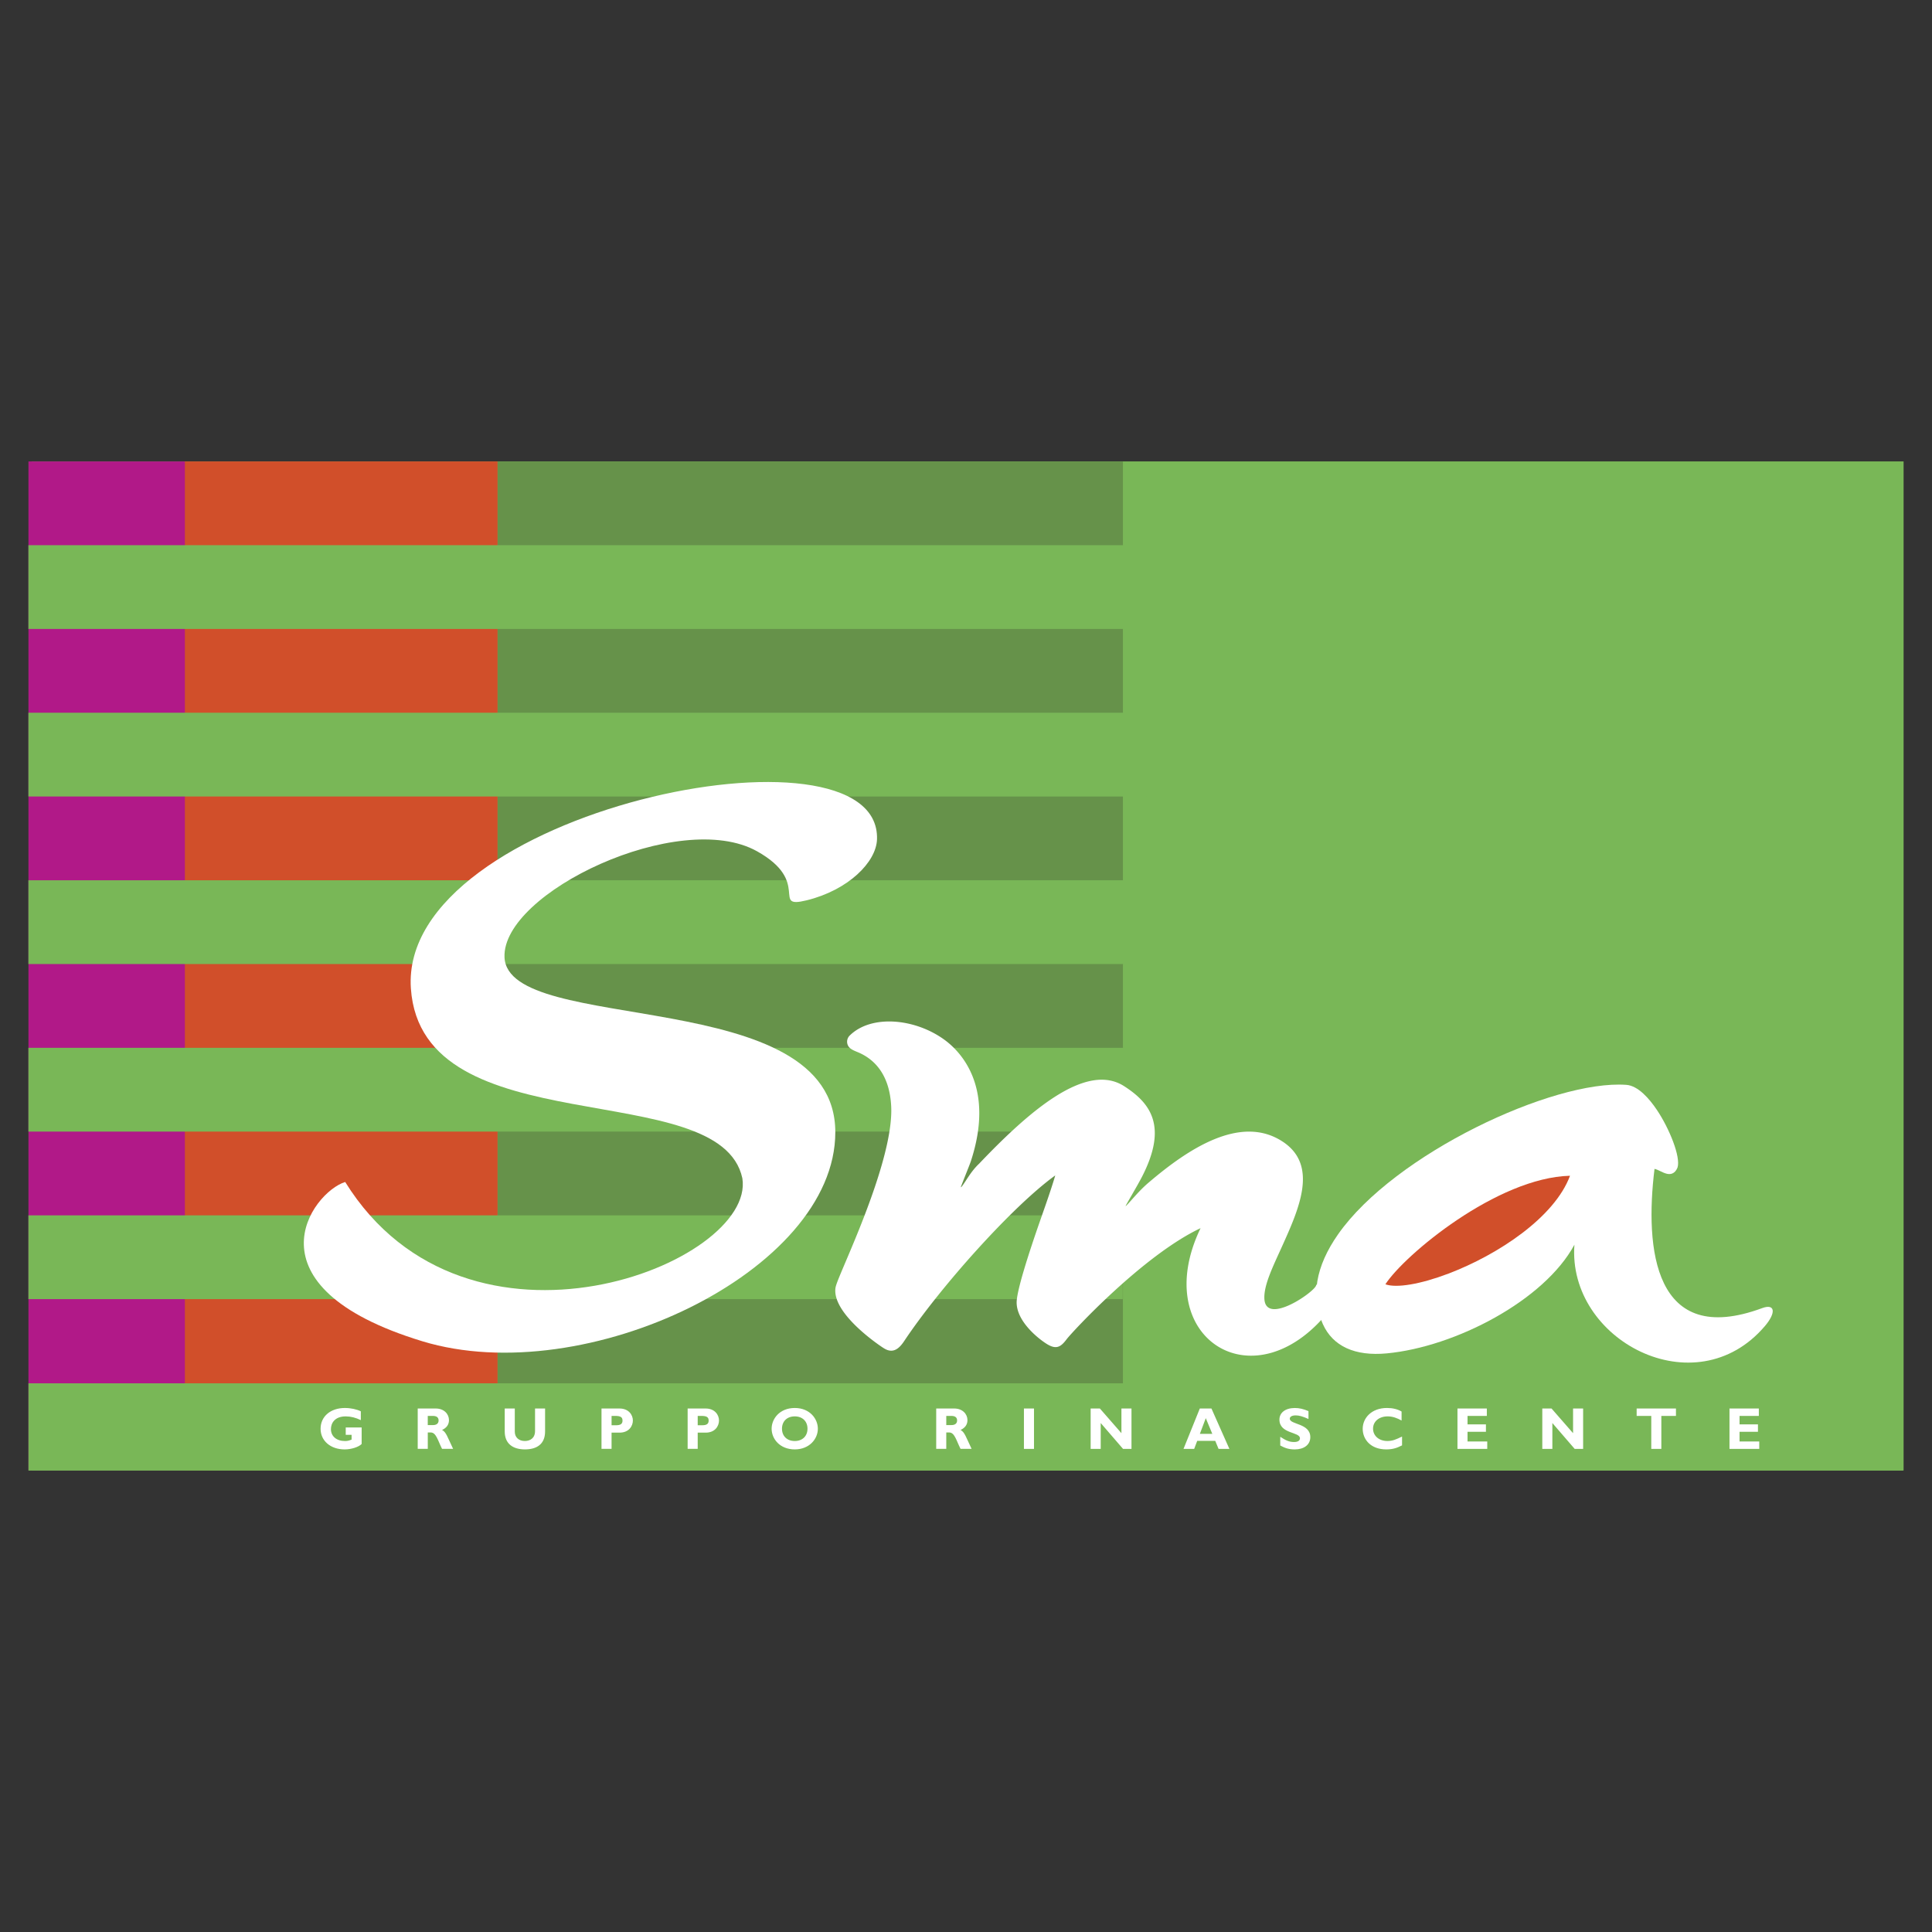
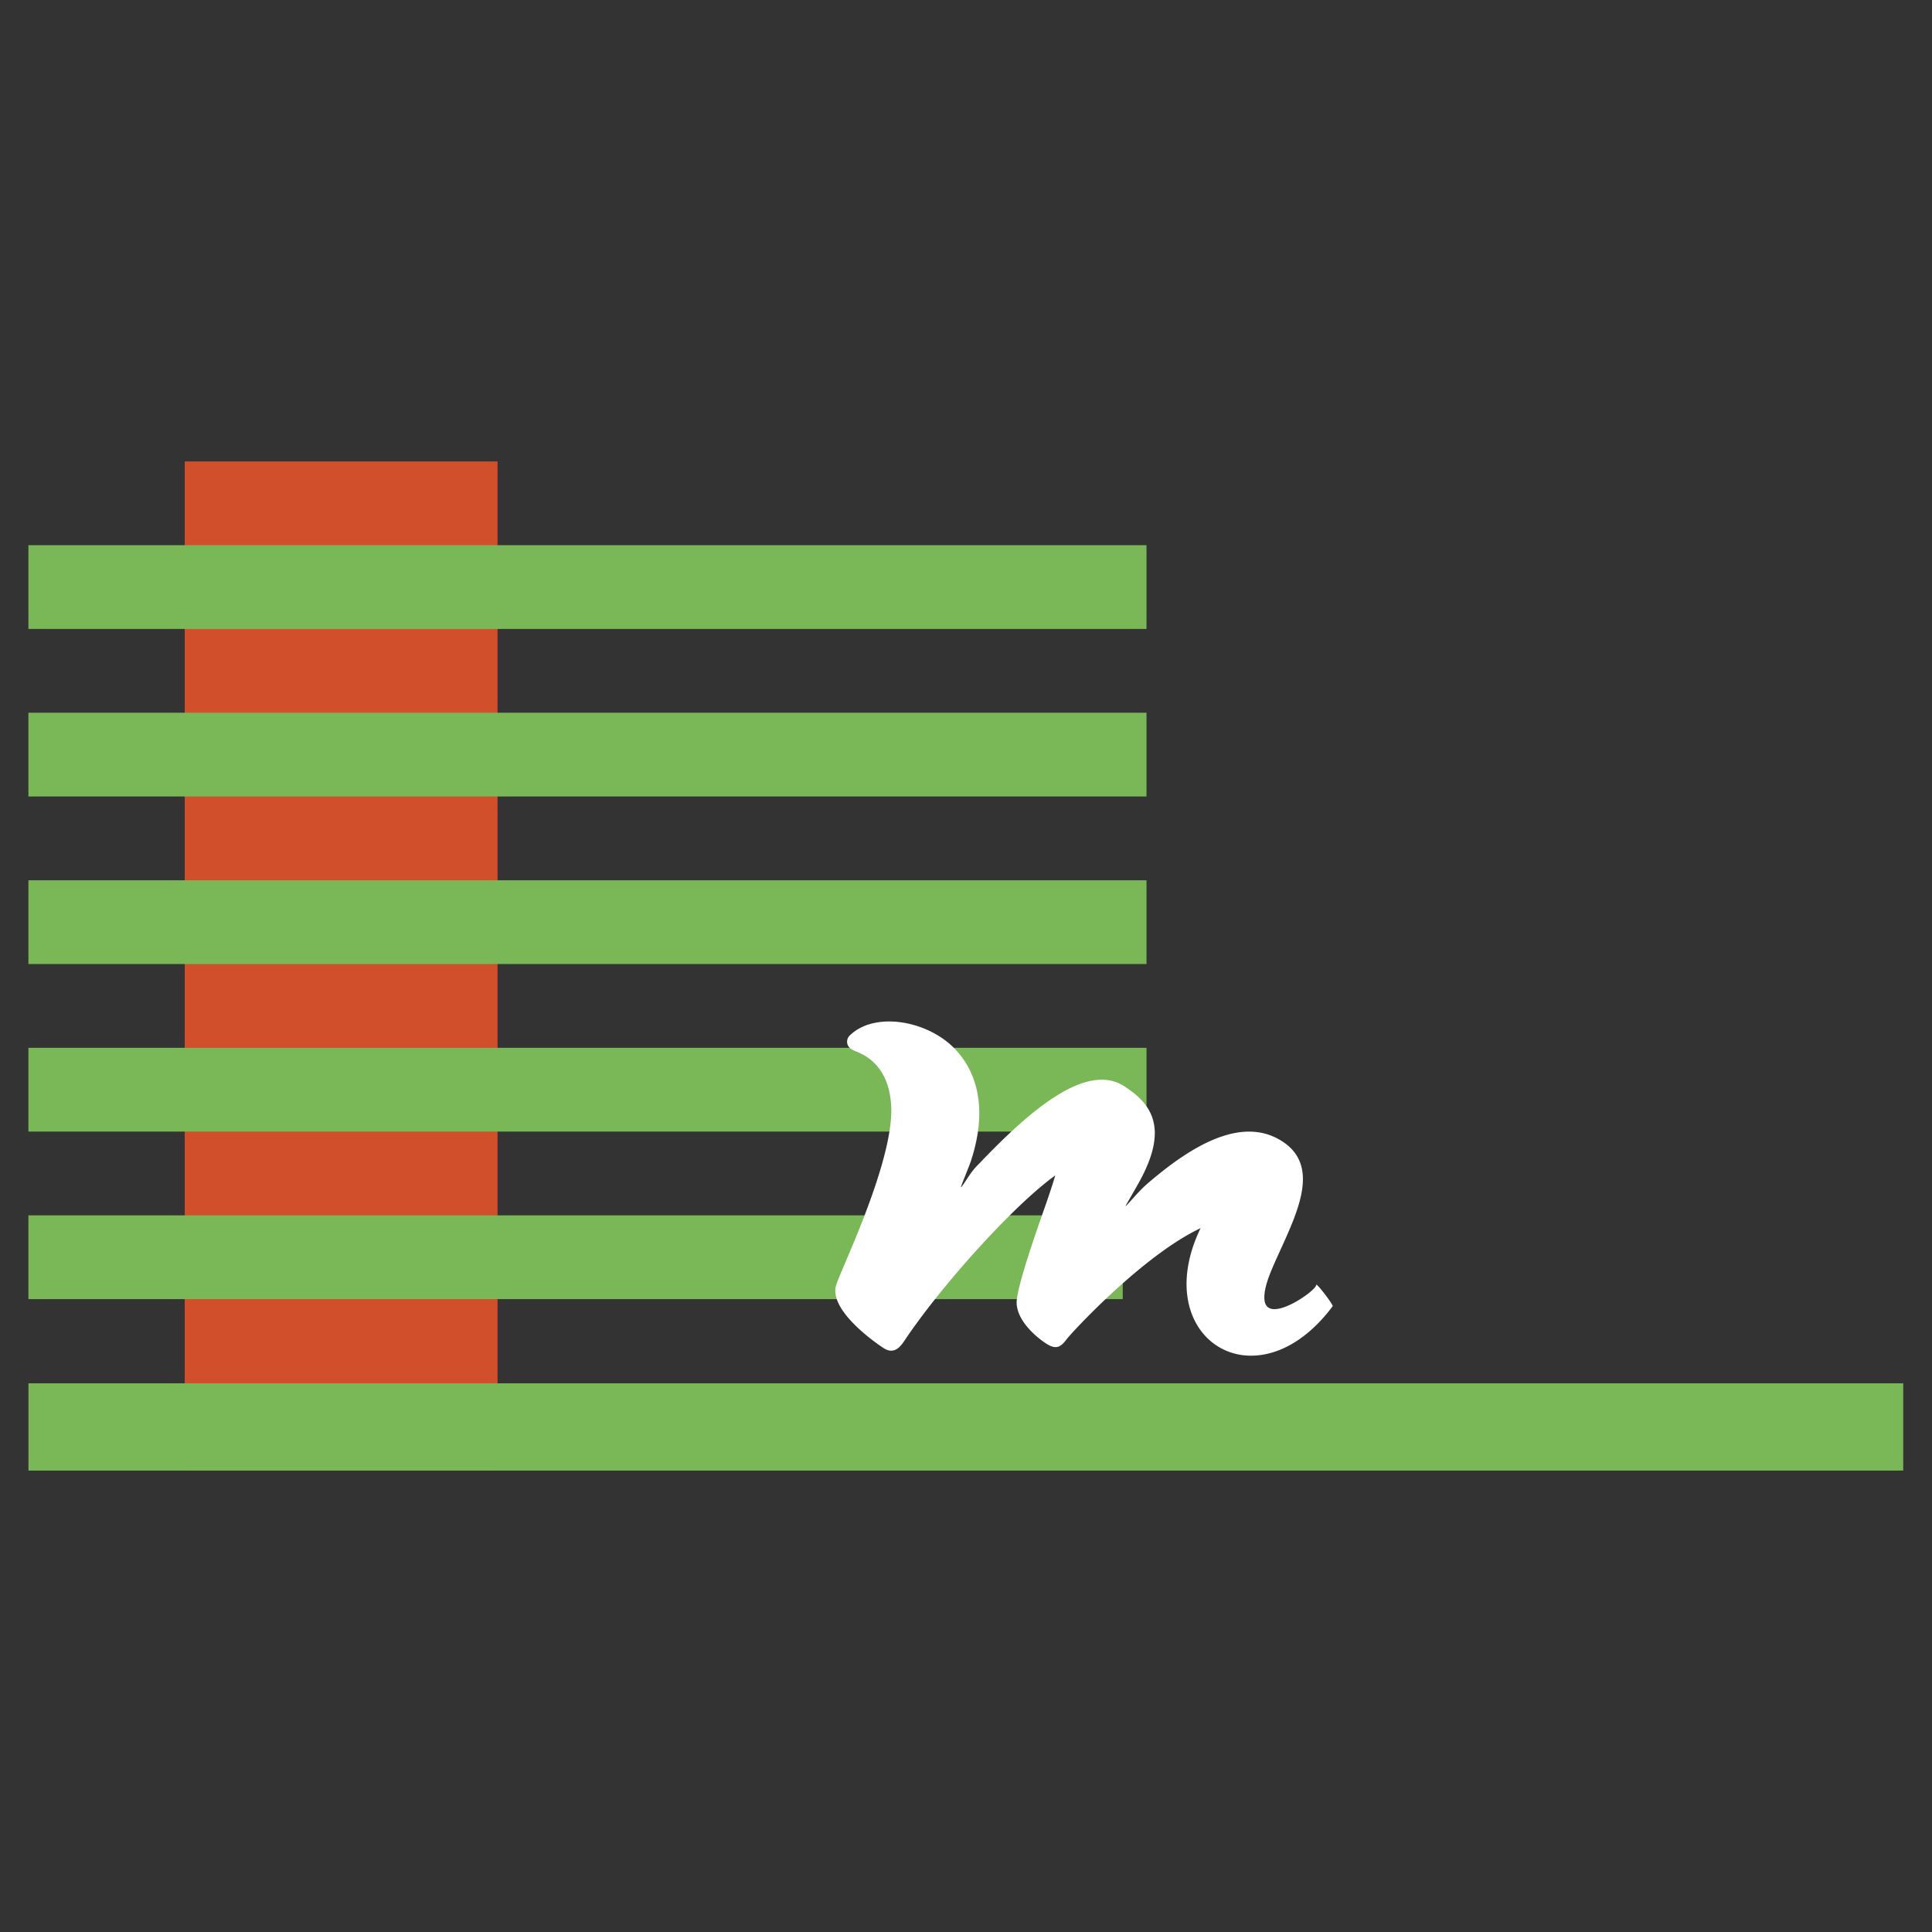
<svg xmlns="http://www.w3.org/2000/svg" width="2500" height="2500" viewBox="0 0 192.756 192.756">
  <rect x="0" y="0" width="192.756" height="192.756" fill="#333333" stroke="none" />
  <g fill-rule="evenodd" clip-rule="evenodd">
    <path fill="#fff" fill-opacity="0" d="M0 0h192.756v192.756H0V0z" />
-     <path fill="#79b757" d="M189.922 146.705V46.035H3.174v100.67h186.748z" />
-     <path fill="#66924a" d="M112.037 146.684V46.038H49.616v100.646h62.421z" />
    <path fill="#d14f2a" d="M49.64 146.684V46.038H18.429v100.646H49.64z" />
-     <path fill="#b11988" d="M18.444 146.684V46.038H2.839v100.646h15.605z" />
    <path fill="#79b757" d="M189.887 146.721v-8.709H2.839v8.709h187.048zM112.016 129.615v-8.359H2.834v8.359h109.182zM114.387 112.898v-8.357H2.834v8.357h111.553zM114.387 96.184v-8.358H2.834v8.358h111.553zM114.387 79.468v-8.357H2.834v8.357h111.553zM114.387 62.753v-8.358H2.834v8.358h111.553z" />
    <path d="M128.014 113.928c-4.217-2.826-9.52.744-13.35 4.004-.998.83-1.781 1.842-2.289 2.346-.064.064-.051.029-.08.055.146-.305 1.139-1.963 1.59-2.828 2.709-5.184.842-7.482-1.729-9.137-3.801-2.445-9.471 2.482-14.465 7.729-.844.793-1.281 1.705-1.747 2.297-.094.119-.03-.002-.083.055.125-.387.883-2.23 1.001-2.592 2.414-7.363-.961-10.922-2.691-12.16-2.933-2.1-7.225-2.486-9.37-.406a.865.865 0 0 0-.272.797c.096.496.524.672 1.021.875 1.114.459 3.188 1.682 3.366 5.443.202 4.293-3.021 11.887-4.57 15.535-.713 1.682-.962 2.281-.998 2.609-.287 2.648 4.719 5.893 4.77 5.924l.057.035c.964.619 1.577-.021 2.05-.73 3.543-5.32 10.783-13.43 15.058-16.506-.34 1.178-.941 2.896-1.428 4.279-1.244 3.545-2.443 7.295-2.424 8.428.031 1.908 2.182 3.586 2.977 4.088.971.615 1.422.336 2.023-.467.52-.686 7.607-8.357 13.35-11.066-5.289 10.98 5.602 17.939 13.178 7.789.096-.127-1.664-2.43-1.643-2.123.039.559-4.988 4.107-5.166 1.416-.09-1.361.846-3.238 1.742-5.223 1.713-3.798 3.655-8.099.122-10.466z" fill="#fff" />
-     <path d="M176.076 132.312c-6.936 8.133-19.711 1.389-18.996-8.127-3.006 5.574-11.9 10.199-18.721 10.842-3.178.301-5.383-.711-6.379-2.924-1.232-2.736-.723-5.748 1.514-8.947 5.613-8.029 21.469-15.449 28.766-14.92 1.182.086 2.301 1.393 3.031 2.475 1.258 1.863 2.416 4.723 2.074 5.781-.129.311-.305.506-.535.594-.383.145-.785-.049-1.174-.236-.199-.096-.404-.193-.584-.232-.979 7.965-.068 17.889 10.74 13.893 1.266-.468 1.438.423.264 1.801z" fill="#fff" />
-     <path d="M138.221 128.133c1.086.4 3.492 0 6.293-1.066 4.986-1.898 10.592-5.627 12.127-9.762-7.278.185-16.526 7.9-18.42 10.828z" fill="#d14f2a" />
-     <path d="M42.151 133.822c16.21 4.928 41.188-6.949 41.188-20.857 0-14.855-32.681-9.58-33.004-17.458-.265-6.466 17.47-14.876 25.184-10.581 5.497 3.062 1.349 5.783 4.956 4.9 4.146-1.014 6.948-3.803 7.024-6.083.421-12.631-47.729-2.879-46.505 14.873 1.09 15.799 30.846 8.605 33.071 18.939 1.37 8.49-27.441 19.982-39.625.373-3.303 1.015-10.266 10.427 7.711 15.894zM35.999 141.686c-.514-.25-1.01-.373-1.505-.373-1.093 0-1.477.674-1.477 1.27 0 .715.561 1.188 1.394 1.188.248 0 .372-.025.667-.143v-.473h-.584v-.738h1.588v1.648c-.301.312-1.045.543-1.695.543-1.405 0-2.402-.857-2.402-2.061 0-1.229.992-2.072 2.426-2.072.602 0 1.187.135 1.588.33v.881zM43.477 140.527c.827 0 1.317.555 1.317 1.158 0 .441-.23.771-.691.984.413.207.537.703 1.104 1.885h-1.104c-.431-.863-.59-1.637-1.133-1.637h-.29v1.637h-1.004v-4.027h1.801zm-.798 1.653h.532c.277 0 .548-.117.548-.459 0-.301-.195-.455-.573-.455h-.508v.914h.001zM54.383 140.527v2.285c0 1.334-.909 1.795-2.013 1.795-1.169 0-2.013-.543-2.013-1.789v-2.291h1.004v2.314c0 .578.419.928.998.928.531 0 1.022-.279 1.022-.998v-2.244h1.002zM61.808 140.527c.921 0 1.334.645 1.334 1.193 0 .566-.402 1.215-1.329 1.215h-.797v1.619h-1.004v-4.027h1.796zm-.791 1.67h.466c.461 0 .625-.164.625-.465 0-.344-.194-.467-.737-.467h-.354v.932zM70.401 140.527c.921 0 1.334.645 1.334 1.193 0 .566-.401 1.215-1.328 1.215h-.797v1.619h-1.004v-4.027h1.795zm-.791 1.67h.466c.46 0 .626-.164.626-.465 0-.344-.195-.467-.738-.467h-.354v.932zM79.294 144.607c-1.476 0-2.309-1.039-2.309-2.066 0-.975.791-2.066 2.309-2.066s2.303 1.098 2.303 2.066c0 1.033-.856 2.066-2.303 2.066zm0-3.295c-.768 0-1.275.49-1.275 1.229s.507 1.229 1.275 1.229c.762 0 1.27-.49 1.27-1.229s-.508-1.229-1.27-1.229zM95.207 140.527c.826 0 1.316.555 1.316 1.158 0 .441-.23.771-.69.984.413.207.537.703 1.104 1.885h-1.104c-.431-.863-.591-1.637-1.134-1.637h-.289v1.637h-1.004v-4.027h1.801zm-.797 1.653h.531c.277 0 .549-.117.549-.459 0-.301-.194-.455-.572-.455h-.508v.914zM103.162 144.555h-1.004v-4.028h1.004v4.028zM112.889 144.555h-.844l-2.227-2.58v2.58h-1.004v-4.028h.922l2.149 2.461v-2.461h1.004v4.028zM122.656 144.555h-1.08l-.33-.799h-1.801l-.301.799h-1.064l1.625-4.027h1.162l1.789 4.027zm-2.355-3.065l-.59 1.564h1.24l-.65-1.564zM130.547 141.572c-.586-.26-.934-.359-1.275-.359-.361 0-.59.129-.59.33 0 .607 2.047.438 2.047 1.842 0 .773-.648 1.223-1.545 1.223-.703 0-1.053-.184-1.453-.391v-.867c.578.383.932.52 1.375.52.385 0 .59-.137.59-.373 0-.66-2.047-.418-2.047-1.865 0-.695.602-1.156 1.535-1.156.447 0 .855.094 1.363.312v.784zM139.883 144.205c-.561.289-.986.402-1.582.402-1.564 0-2.344-1.016-2.344-2.055 0-1.074.879-2.078 2.42-2.078.561 0 1.062.117 1.459.354v.898c-.443-.248-.893-.414-1.389-.414-.855 0-1.457.508-1.457 1.223 0 .721.596 1.234 1.434 1.234.527 0 .881-.166 1.459-.443v.879zM148.383 144.555h-2.971v-4.028h2.93v.739h-1.926v.843h1.836v.739h-1.836v.968h1.967v.739zM157.949 144.555h-.844l-2.226-2.58v2.58h-1.004v-4.028h.922l2.148 2.461v-2.461h1.004v4.028zM167.211 141.266h-1.459v3.289h-1.004v-3.289h-1.459v-.739h3.922v.739zM175.521 144.555h-2.97v-4.028h2.928v.739h-1.924v.843h1.836v.739h-1.836v.968h1.966v.739z" fill="#fff" />
+     <path d="M138.221 128.133z" fill="#d14f2a" />
  </g>
</svg>